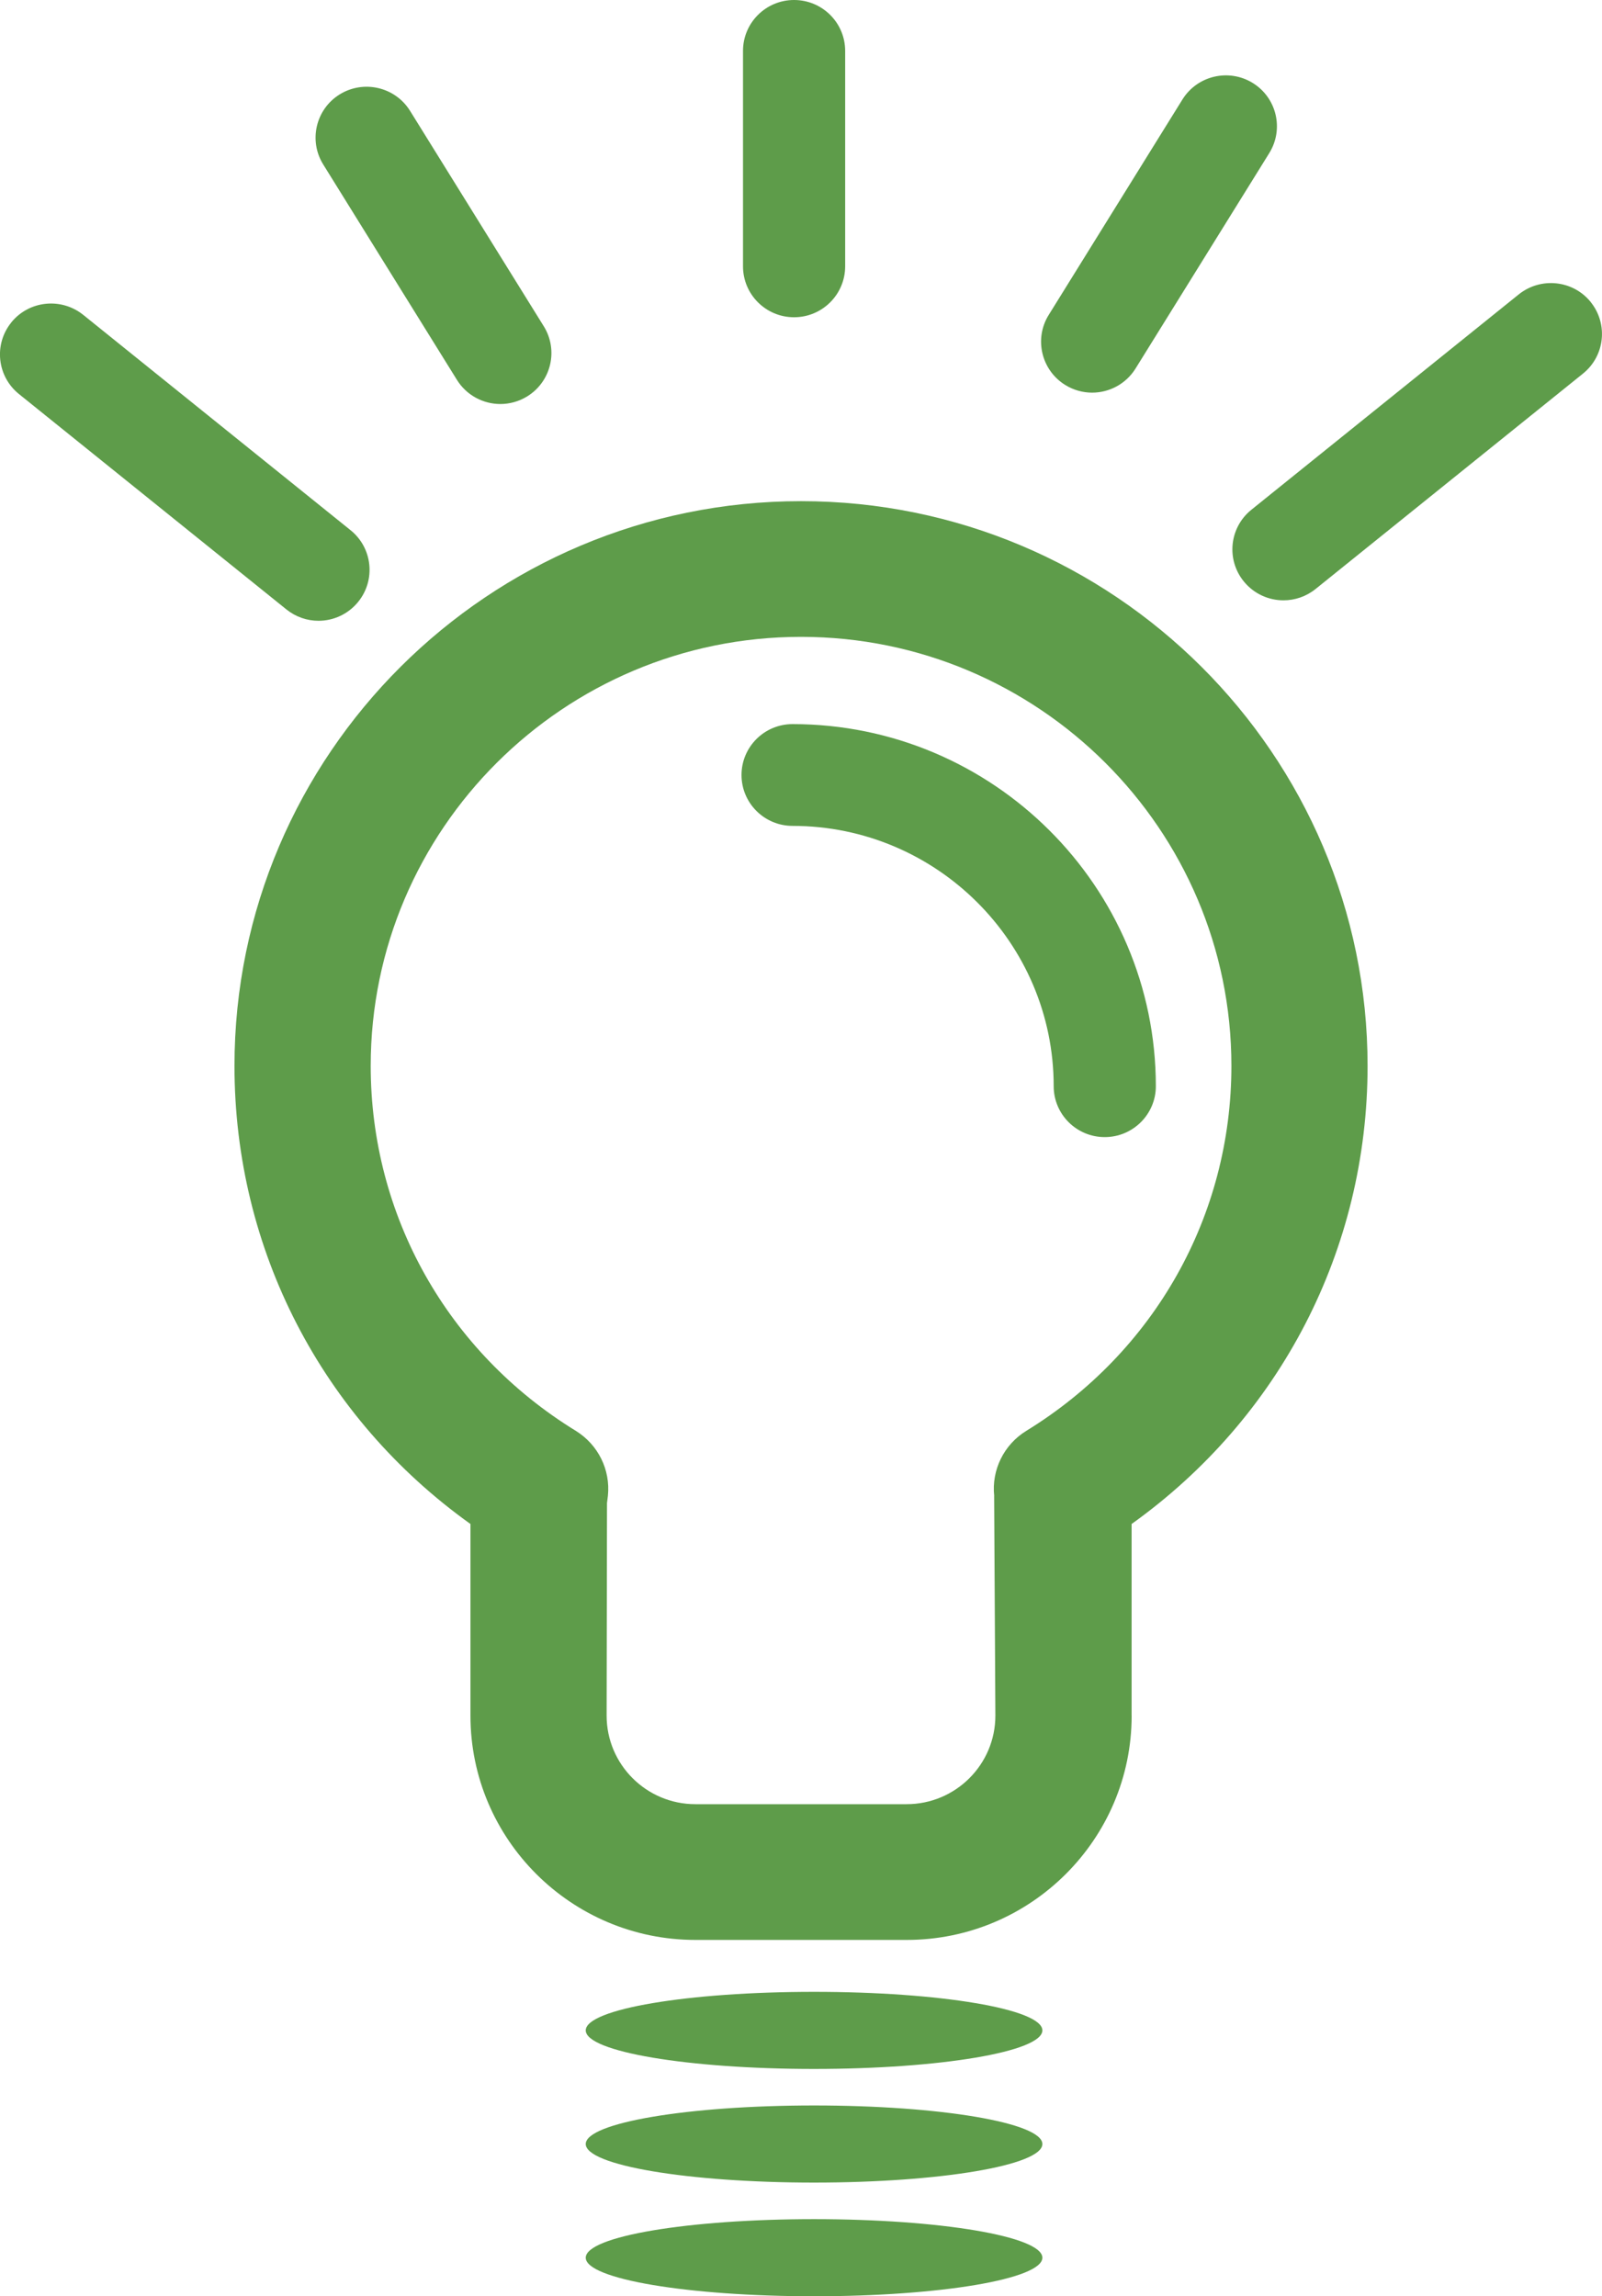
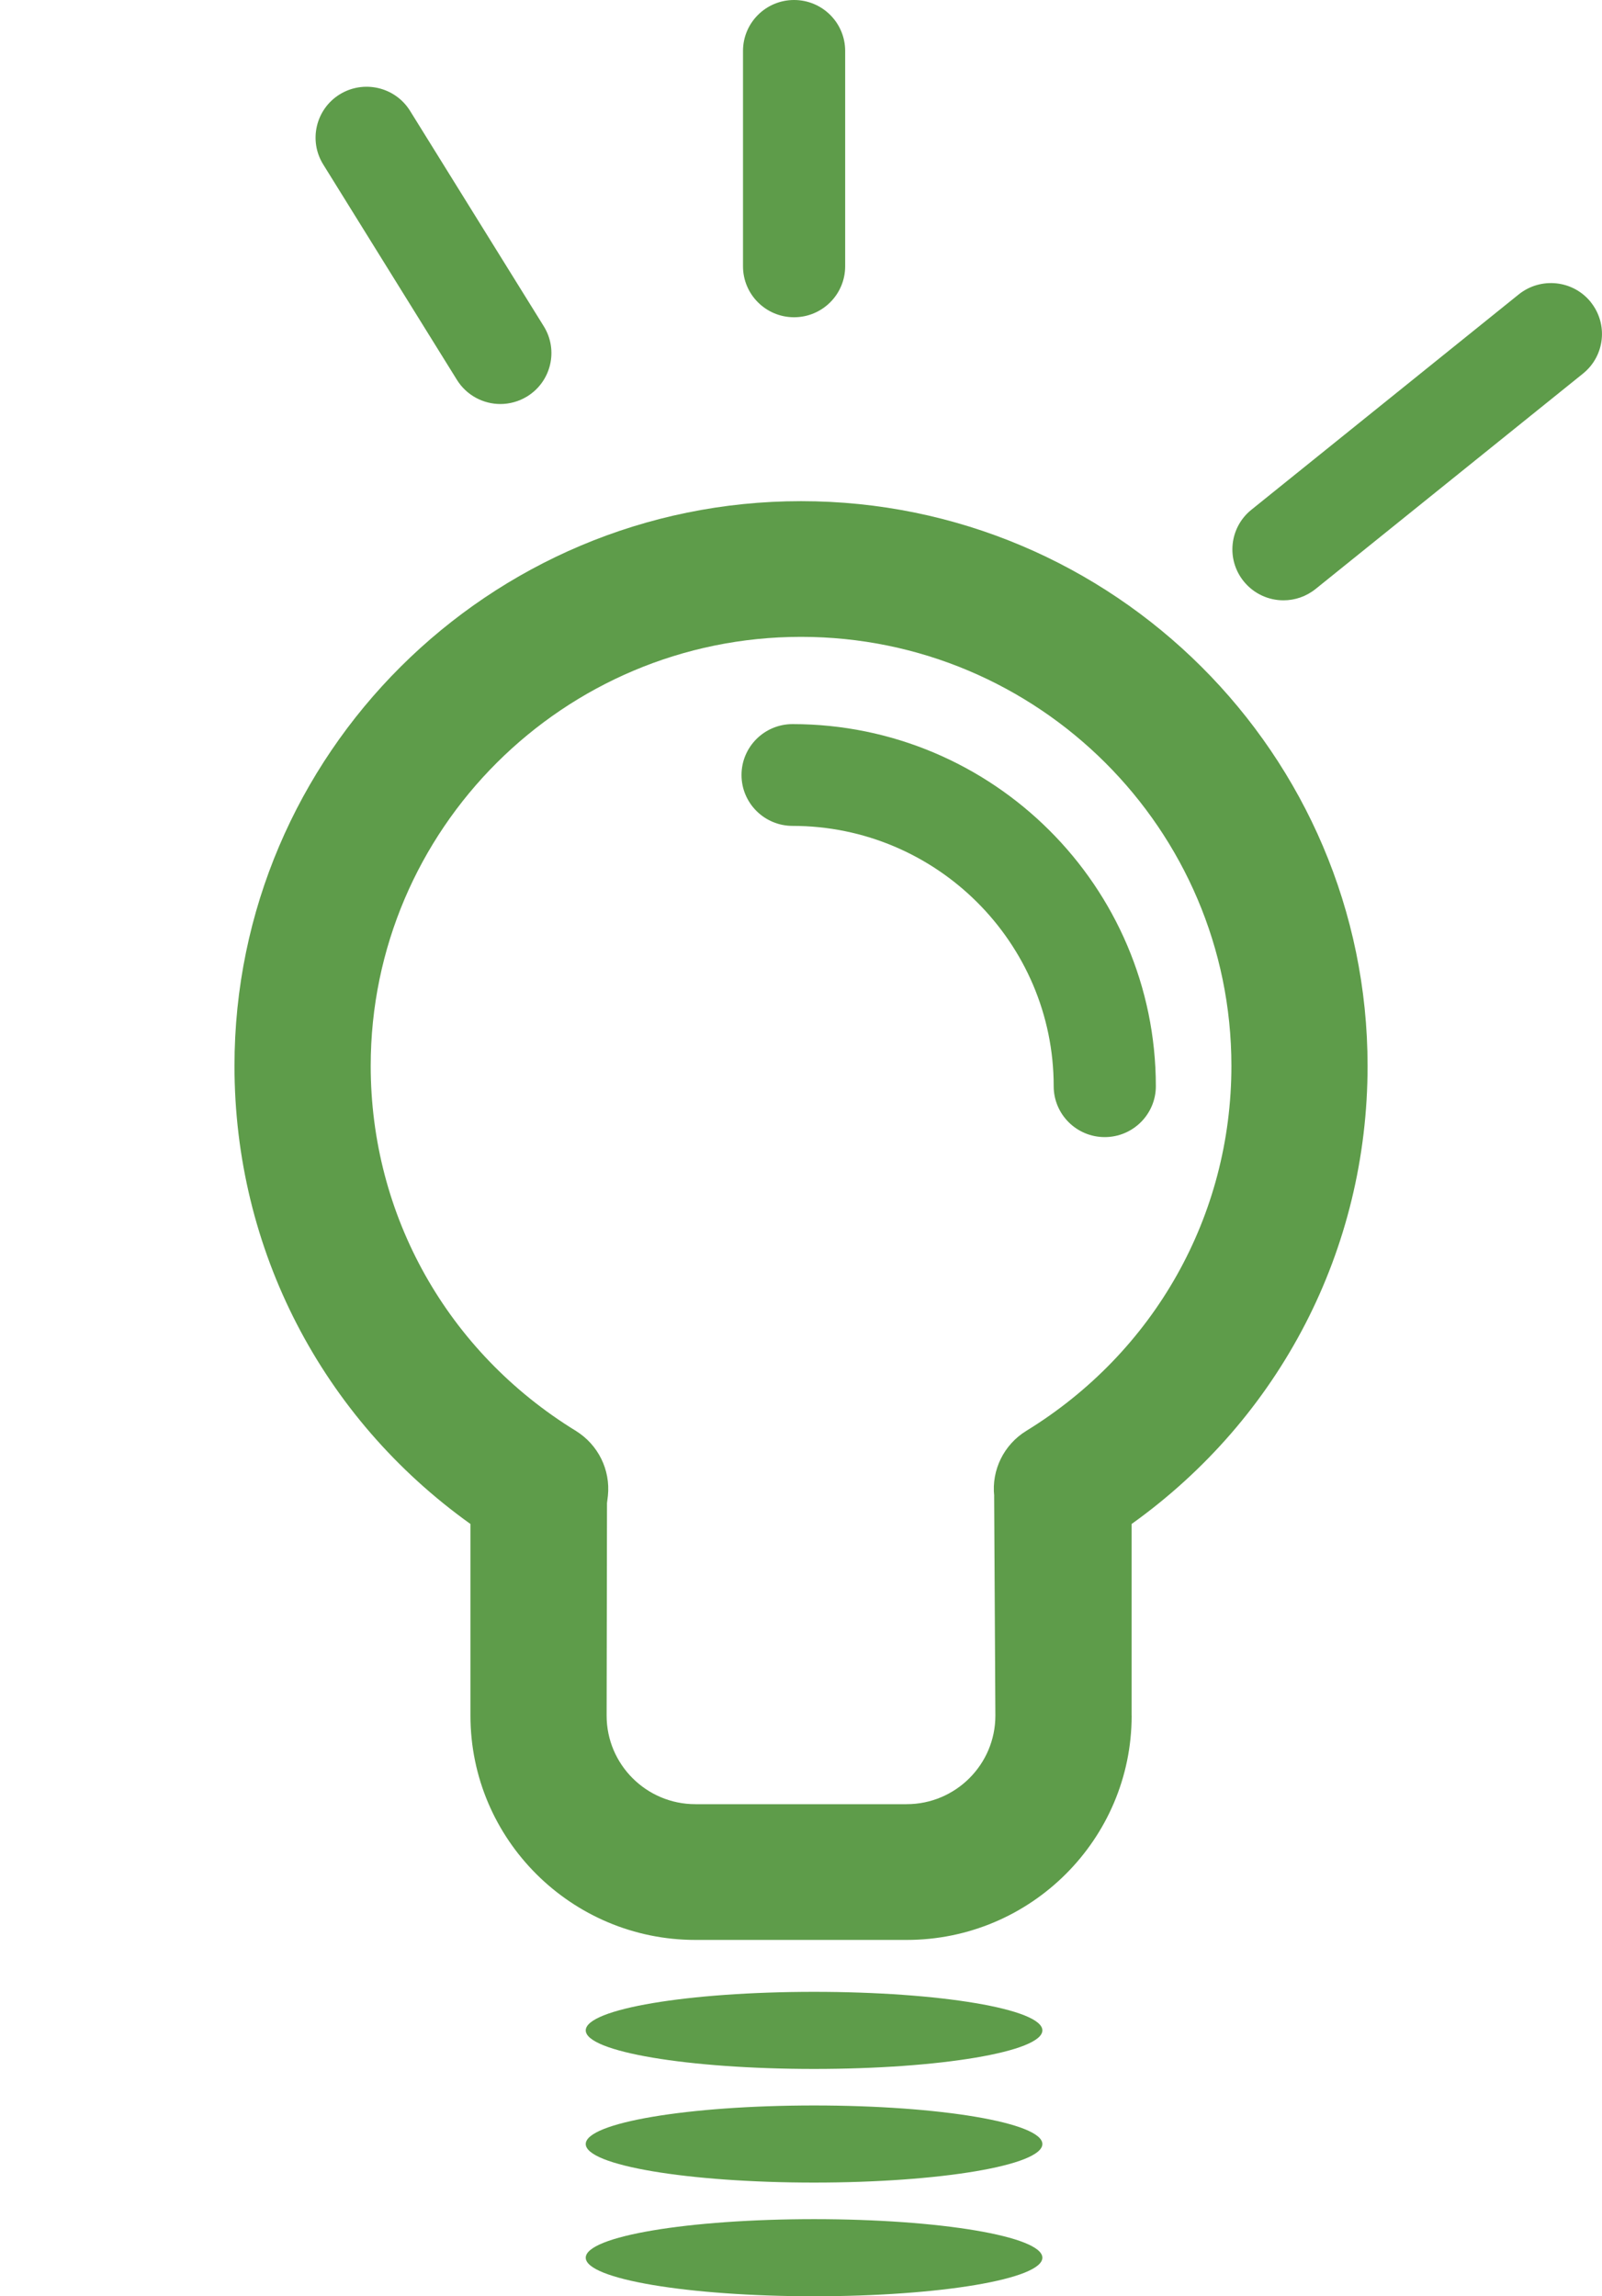
<svg xmlns="http://www.w3.org/2000/svg" width="30" height="43" viewBox="0 0 30 43" fill="none">
  <g clip-path="url(#clip0_518_173)">
    <path d="M21.191 32.128V28.539C23.972 26.55 25.61 23.398 25.61 19.961C25.61 14.129 20.85 9.385 15.001 9.385C9.152 9.385 4.391 14.129 4.391 19.961C4.391 23.398 6.029 26.551 8.81 28.539V32.128C8.81 34.444 10.7 36.328 13.023 36.328H16.979C19.302 36.328 21.192 34.444 21.192 32.128H21.191ZM18.617 28.015L18.64 32.128C18.64 33.043 17.895 33.786 16.978 33.786H13.022C12.105 33.786 11.36 33.043 11.36 32.128L11.367 28.147L11.384 28.01C11.434 27.524 11.201 27.054 10.785 26.796C8.378 25.319 6.942 22.762 6.942 19.96C6.942 15.531 10.557 11.926 15.001 11.926C19.445 11.926 23.06 15.531 23.06 19.96C23.06 22.762 21.623 25.319 19.217 26.796C18.799 27.054 18.566 27.527 18.618 28.014L18.617 28.015Z" fill="#5E9C4A" />
    <path d="M15.245 38.744C17.606 38.744 19.52 38.421 19.52 38.022C19.52 37.623 17.606 37.3 15.245 37.3C12.883 37.3 10.969 37.623 10.969 38.022C10.969 38.421 12.883 38.744 15.245 38.744Z" fill="#5E9C4A" />
    <path d="M15.245 40.872C17.606 40.872 19.52 40.549 19.52 40.15C19.52 39.752 17.606 39.428 15.245 39.428C12.883 39.428 10.969 39.752 10.969 40.15C10.969 40.549 12.883 40.872 15.245 40.872Z" fill="#5E9C4A" />
    <path d="M15.245 41.557C12.883 41.557 10.969 41.88 10.969 42.279C10.969 42.678 12.884 43.001 15.245 43.001C17.606 43.001 19.52 42.678 19.52 42.279C19.52 41.88 17.606 41.557 15.245 41.557Z" fill="#5E9C4A" />
    <path d="M21.645 20.342C21.645 16.602 18.594 13.56 14.842 13.56C14.314 13.56 13.886 13.987 13.886 14.513C13.886 15.039 14.314 15.466 14.842 15.466C17.538 15.466 19.732 17.653 19.732 20.341C19.732 20.867 20.16 21.294 20.688 21.294C21.216 21.294 21.645 20.866 21.645 20.341V20.342Z" fill="#5E9C4A" />
-     <path d="M0.212 6.038C-0.12 6.448 -0.056 7.048 0.355 7.379L5.364 11.413C5.541 11.555 5.753 11.625 5.964 11.625C6.243 11.625 6.519 11.503 6.708 11.27C7.04 10.86 6.976 10.26 6.565 9.929L1.557 5.895C1.145 5.566 0.543 5.628 0.211 6.038L0.212 6.038Z" fill="#5E9C4A" />
    <path d="M9.37 7.566C9.542 7.566 9.716 7.519 9.873 7.423C10.322 7.145 10.461 6.558 10.183 6.11L7.679 2.076C7.401 1.628 6.811 1.491 6.362 1.767C5.913 2.045 5.775 2.633 6.053 3.08L8.557 7.114C8.738 7.405 9.051 7.566 9.371 7.566H9.37Z" fill="#5E9C4A" />
    <path d="M15.827 4.987V0.953C15.827 0.427 15.399 0 14.87 0C14.342 0 13.914 0.427 13.914 0.953V4.987C13.914 5.514 14.342 5.941 14.87 5.941C15.399 5.941 15.827 5.513 15.827 4.987Z" fill="#5E9C4A" />
-     <path d="M20.451 7.353C20.771 7.353 21.084 7.192 21.265 6.901L23.769 2.867C24.047 2.419 23.909 1.832 23.46 1.554C23.01 1.277 22.421 1.416 22.143 1.863L19.639 5.897C19.361 6.344 19.5 6.932 19.949 7.21C20.105 7.306 20.28 7.353 20.452 7.353H20.451Z" fill="#5E9C4A" />
    <path d="M29.788 5.655C29.456 5.245 28.854 5.183 28.442 5.512L23.434 9.546C23.023 9.877 22.959 10.477 23.291 10.887C23.48 11.12 23.756 11.242 24.035 11.242C24.247 11.242 24.459 11.172 24.636 11.03L29.644 6.996C30.055 6.665 30.119 6.065 29.787 5.655L29.788 5.655Z" fill="#5E9C4A" />
  </g>
  <defs>
    <clipPath id="clip0_518_173">
      <rect width="30" height="43" fill="white" />
    </clipPath>
  </defs>
</svg>